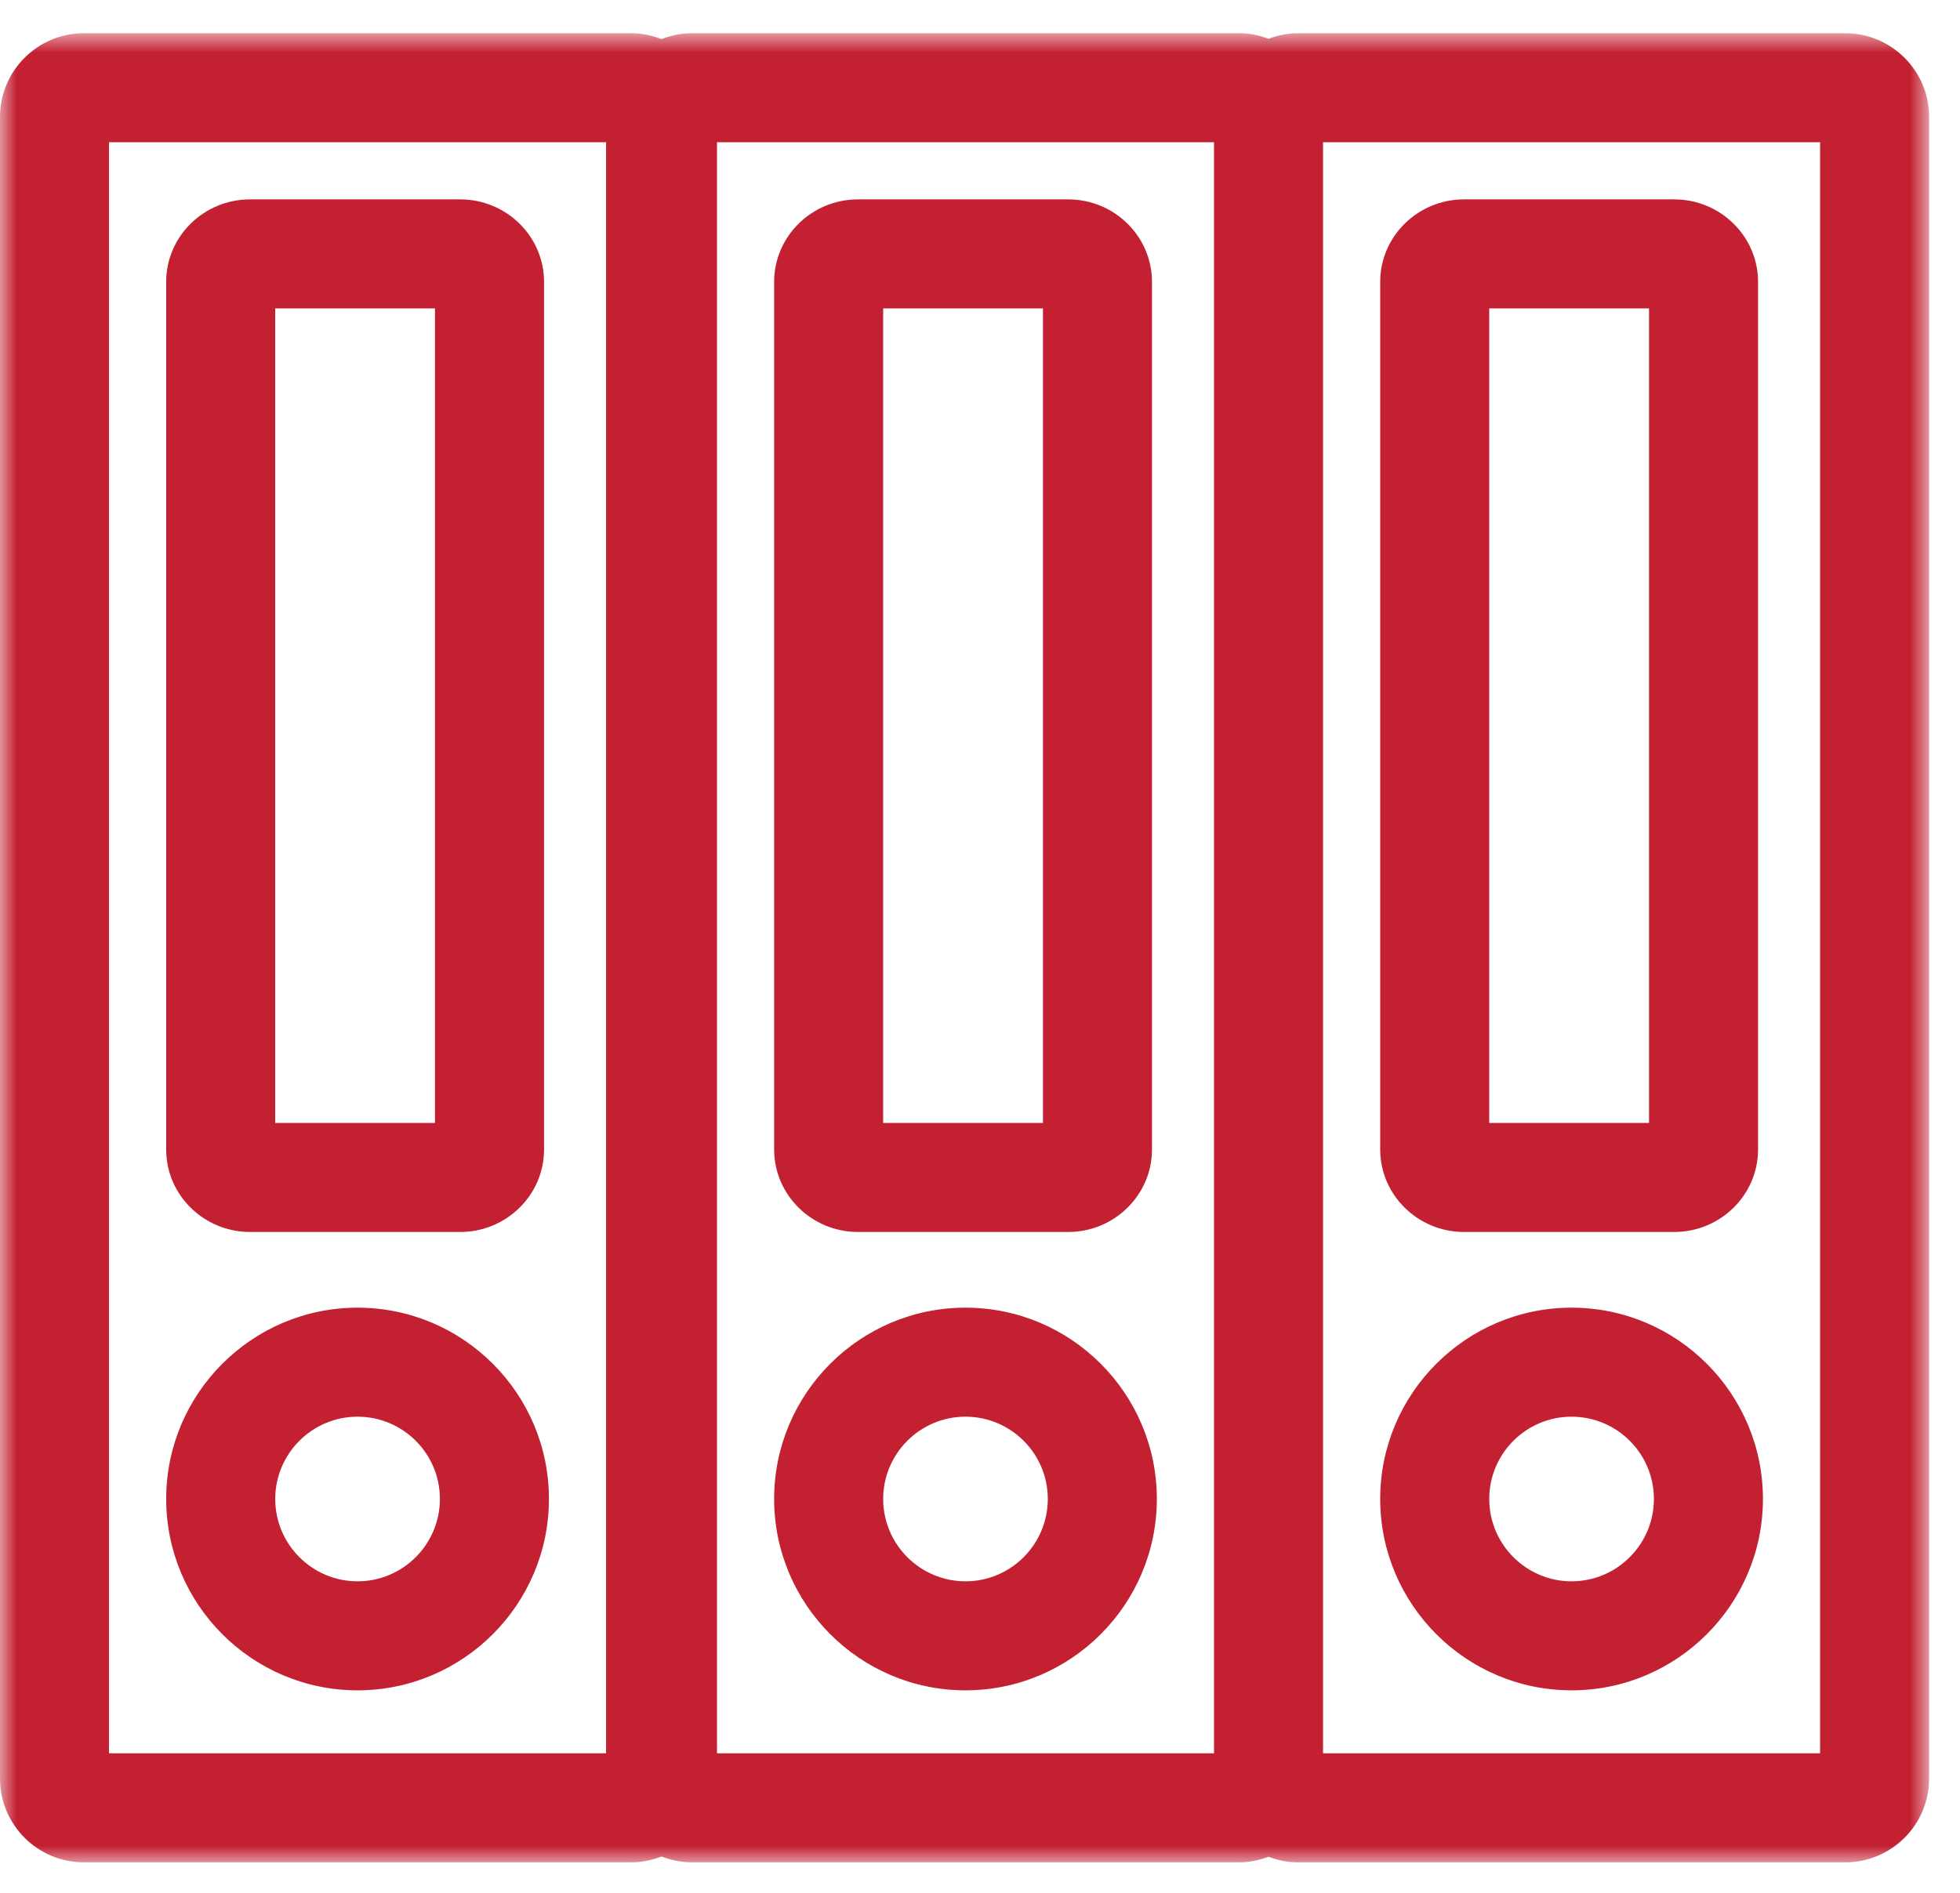
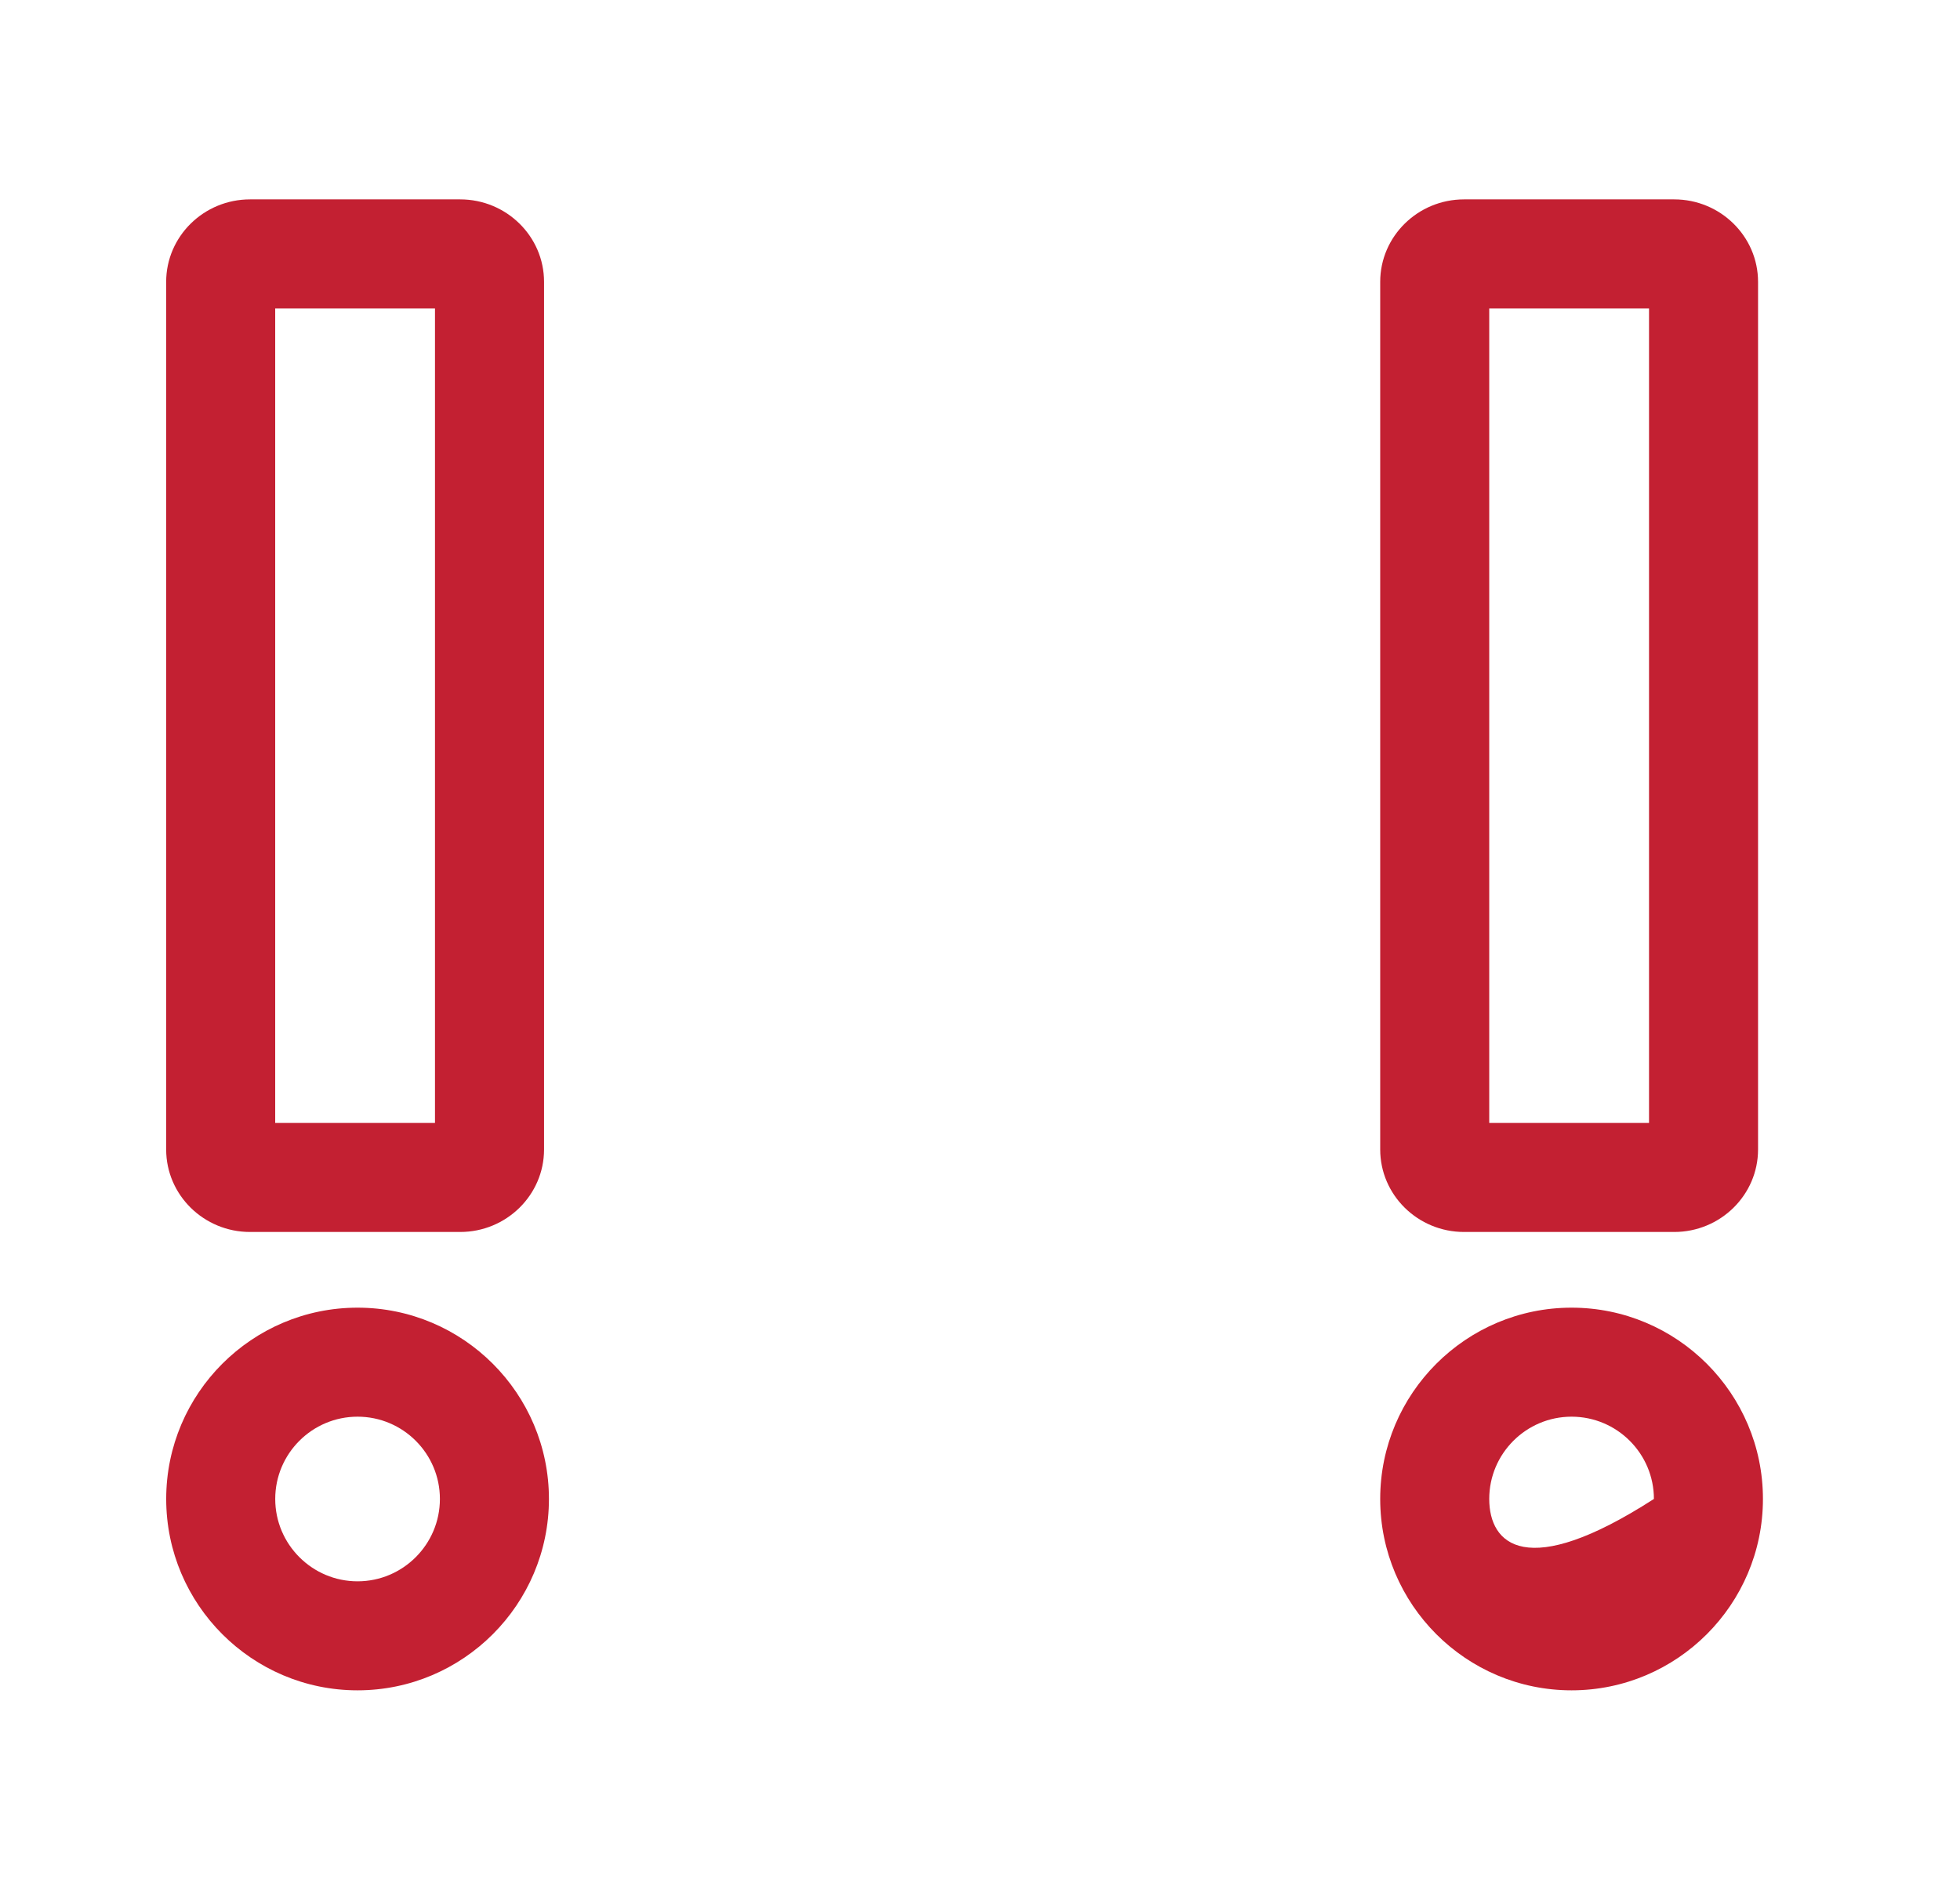
<svg xmlns="http://www.w3.org/2000/svg" xmlns:xlink="http://www.w3.org/1999/xlink" width="59px" height="57px" viewBox="0 0 59 57" version="1.1">
  <title>a-icon_library</title>
  <desc>Created with Sketch.</desc>
  <defs>
    <polygon id="path-1" points="0 0.929 58.071 0.929 58.071 56 0 56" />
  </defs>
  <g id="a-icon_library" stroke="none" stroke-width="1" fill="none" fill-rule="evenodd">
    <g id="Group-16">
      <path d="M7.526,37.092 L13.852,37.092 C15.244,37.092 16.377,35.978 16.377,34.608 L16.377,8.486 C16.377,7.117 15.244,6.003 13.852,6.003 L7.526,6.003 C6.135,6.003 5.002,7.117 5.002,8.486 L5.002,34.608 C5.002,35.978 6.135,37.092 7.526,37.092 L7.526,37.092 Z M8.284,33.809 L13.094,33.809 L13.094,9.285 L8.284,9.285 L8.284,33.809 Z" id="Fill-1" fill="#C32032" />
      <path d="M10.763,50.892 C13.94,50.892 16.524,48.306 16.524,45.13 C16.524,41.954 13.94,39.371 10.763,39.371 C7.587,39.371 5.003,41.954 5.003,45.13 C5.003,48.306 7.587,50.892 10.763,50.892 M10.763,42.653 C12.13,42.653 13.242,43.764 13.242,45.13 C13.242,46.497 12.13,47.61 10.763,47.61 C9.397,47.61 8.285,46.497 8.285,45.13 C8.285,43.764 9.397,42.653 10.763,42.653" id="Fill-3" fill="#C32032" />
-       <path d="M25.827,37.092 L32.154,37.092 C33.545,37.092 34.677,35.978 34.677,34.608 L34.677,8.486 C34.677,7.117 33.545,6.003 32.154,6.003 L25.827,6.003 C24.436,6.003 23.303,7.117 23.303,8.486 L23.303,34.608 C23.303,35.978 24.436,37.092 25.827,37.092 L25.827,37.092 Z M26.585,33.809 L31.395,33.809 L31.395,9.285 L26.585,9.285 L26.585,33.809 Z" id="Fill-5" fill="#C32032" />
-       <path d="M29.063,50.892 C32.24,50.892 34.823,48.306 34.823,45.13 C34.823,41.954 32.24,39.371 29.063,39.371 C25.887,39.371 23.303,41.954 23.303,45.13 C23.303,48.306 25.887,50.892 29.063,50.892 M29.063,42.653 C30.429,42.653 31.541,43.764 31.541,45.13 C31.541,46.497 30.429,47.61 29.063,47.61 C27.697,47.61 26.585,46.497 26.585,45.13 C26.585,43.764 27.697,42.653 29.063,42.653" id="Fill-7" fill="#C32032" />
      <g id="Group-11" transform="translate(0, 0.071)">
        <mask id="mask-2" fill="white">
          <use xlink:href="#path-1" />
        </mask>
        <g id="Clip-10" />
-         <path d="M55.546,0.929 L39.068,0.929 C38.756,0.929 38.461,0.993 38.185,1.097 C37.91,0.993 37.615,0.929 37.303,0.929 L20.824,0.929 C20.502,0.929 20.197,0.996 19.913,1.106 C19.629,0.996 19.324,0.929 19.002,0.929 L2.524,0.929 C1.132,0.929 -0,2.061 -0,3.452 L-0,53.476 C-0,54.868 1.132,56 2.524,56 L19.002,56 C19.324,56 19.629,55.933 19.913,55.824 C20.197,55.933 20.502,56 20.824,56 L37.303,56 C37.615,56 37.91,55.935 38.185,55.832 C38.461,55.935 38.756,56 39.068,56 L55.546,56 C56.938,56 58.071,54.868 58.071,53.476 L58.071,3.452 C58.071,2.061 56.938,0.929 55.546,0.929 L55.546,0.929 Z M3.282,52.717 L18.244,52.717 L18.244,4.211 L3.282,4.211 L3.282,52.717 Z M21.583,52.717 L36.544,52.717 L36.544,4.211 L21.583,4.211 L21.583,52.717 Z M39.826,52.717 L54.788,52.717 L54.788,4.211 L39.826,4.211 L39.826,52.717 Z" id="Fill-9" fill="#C32032" mask="url(#mask-2)" />
      </g>
      <path d="M44.071,37.092 L50.397,37.092 C51.788,37.092 52.921,35.978 52.921,34.608 L52.921,8.486 C52.921,7.117 51.788,6.003 50.397,6.003 L44.071,6.003 C42.679,6.003 41.547,7.117 41.547,8.486 L41.547,34.608 C41.547,35.978 42.679,37.092 44.071,37.092 L44.071,37.092 Z M44.829,33.809 L49.639,33.809 L49.639,9.285 L44.829,9.285 L44.829,33.809 Z" id="Fill-12" fill="#C32032" />
-       <path d="M47.307,50.892 C50.484,50.892 53.068,48.306 53.068,45.13 C53.068,41.954 50.484,39.371 47.307,39.371 C44.131,39.371 41.547,41.954 41.547,45.13 C41.547,48.306 44.131,50.892 47.307,50.892 M47.307,42.653 C48.674,42.653 49.786,43.764 49.786,45.13 C49.786,46.497 48.674,47.61 47.307,47.61 C45.941,47.61 44.829,46.497 44.829,45.13 C44.829,43.764 45.941,42.653 47.307,42.653" id="Fill-14" fill="#C32032" />
+       <path d="M47.307,50.892 C50.484,50.892 53.068,48.306 53.068,45.13 C53.068,41.954 50.484,39.371 47.307,39.371 C44.131,39.371 41.547,41.954 41.547,45.13 C41.547,48.306 44.131,50.892 47.307,50.892 M47.307,42.653 C48.674,42.653 49.786,43.764 49.786,45.13 C45.941,47.61 44.829,46.497 44.829,45.13 C44.829,43.764 45.941,42.653 47.307,42.653" id="Fill-14" fill="#C32032" />
    </g>
  </g>
</svg>